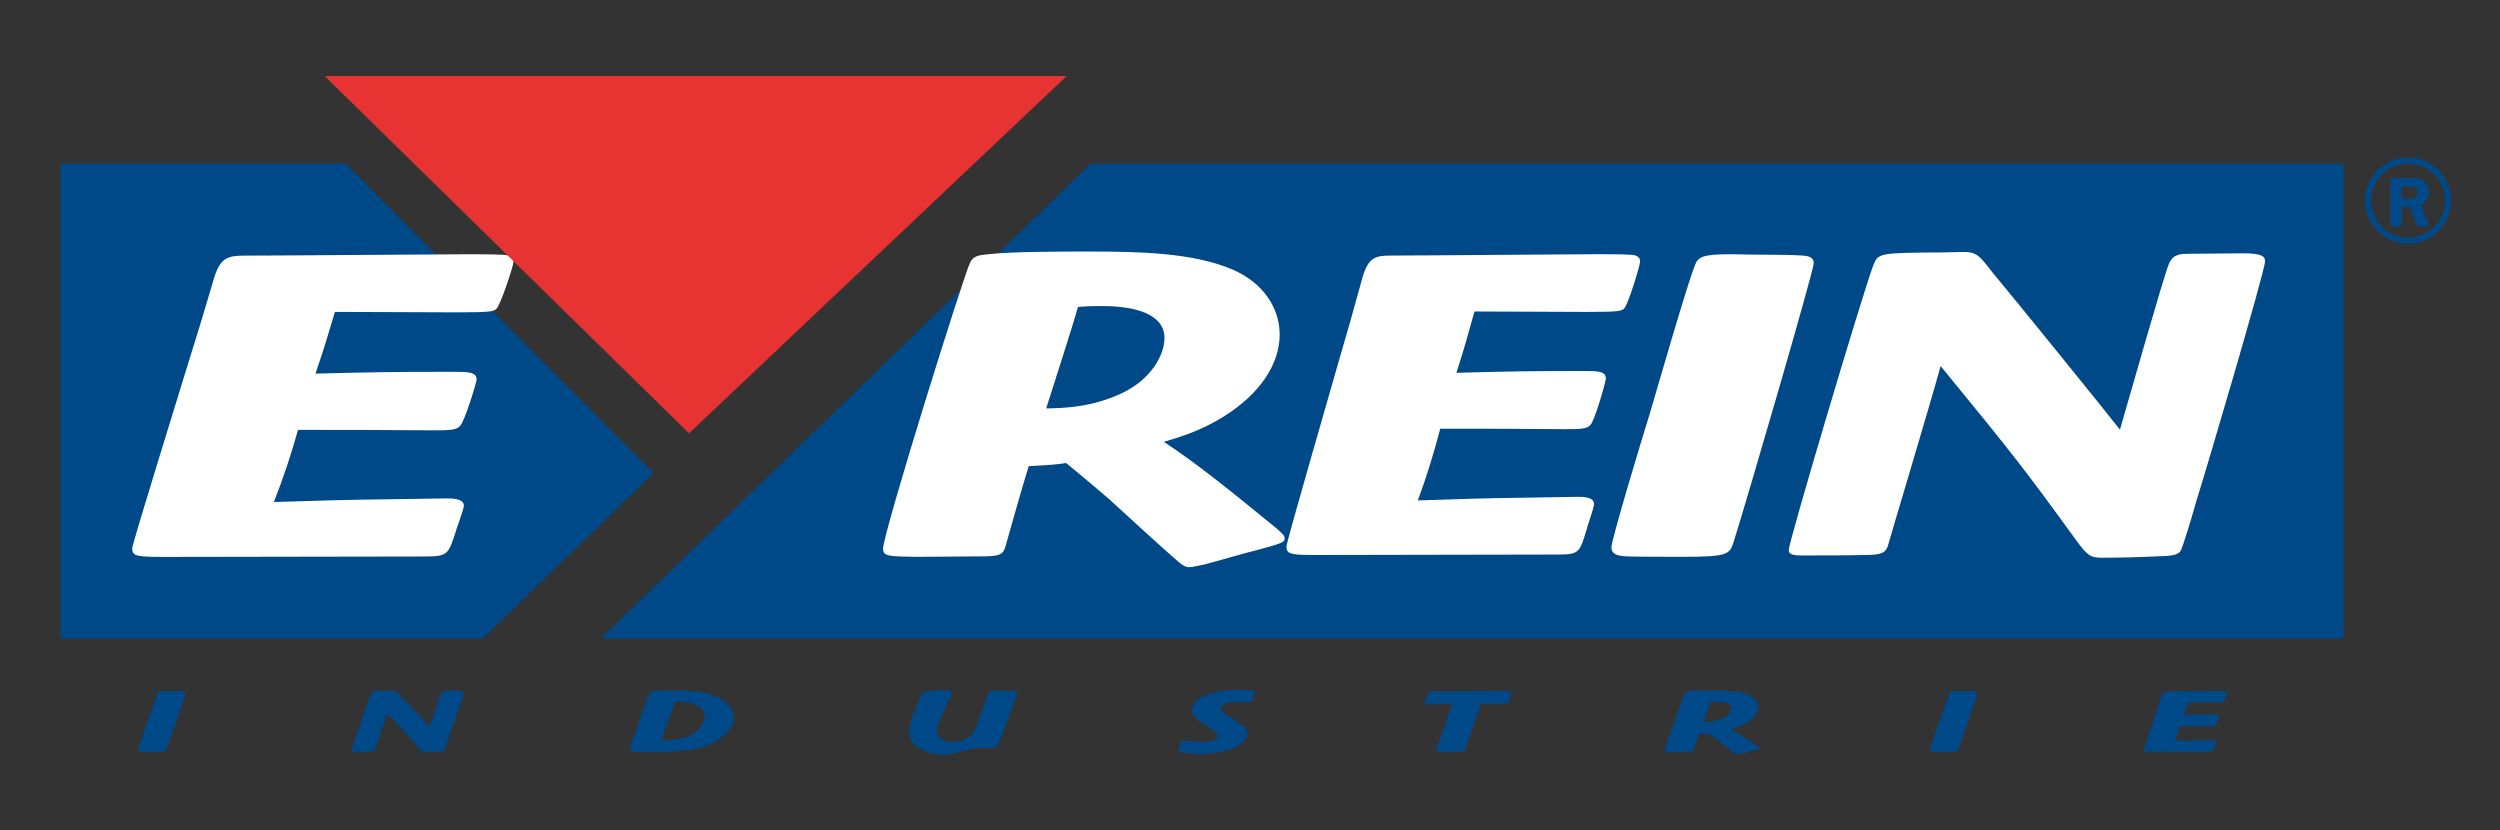
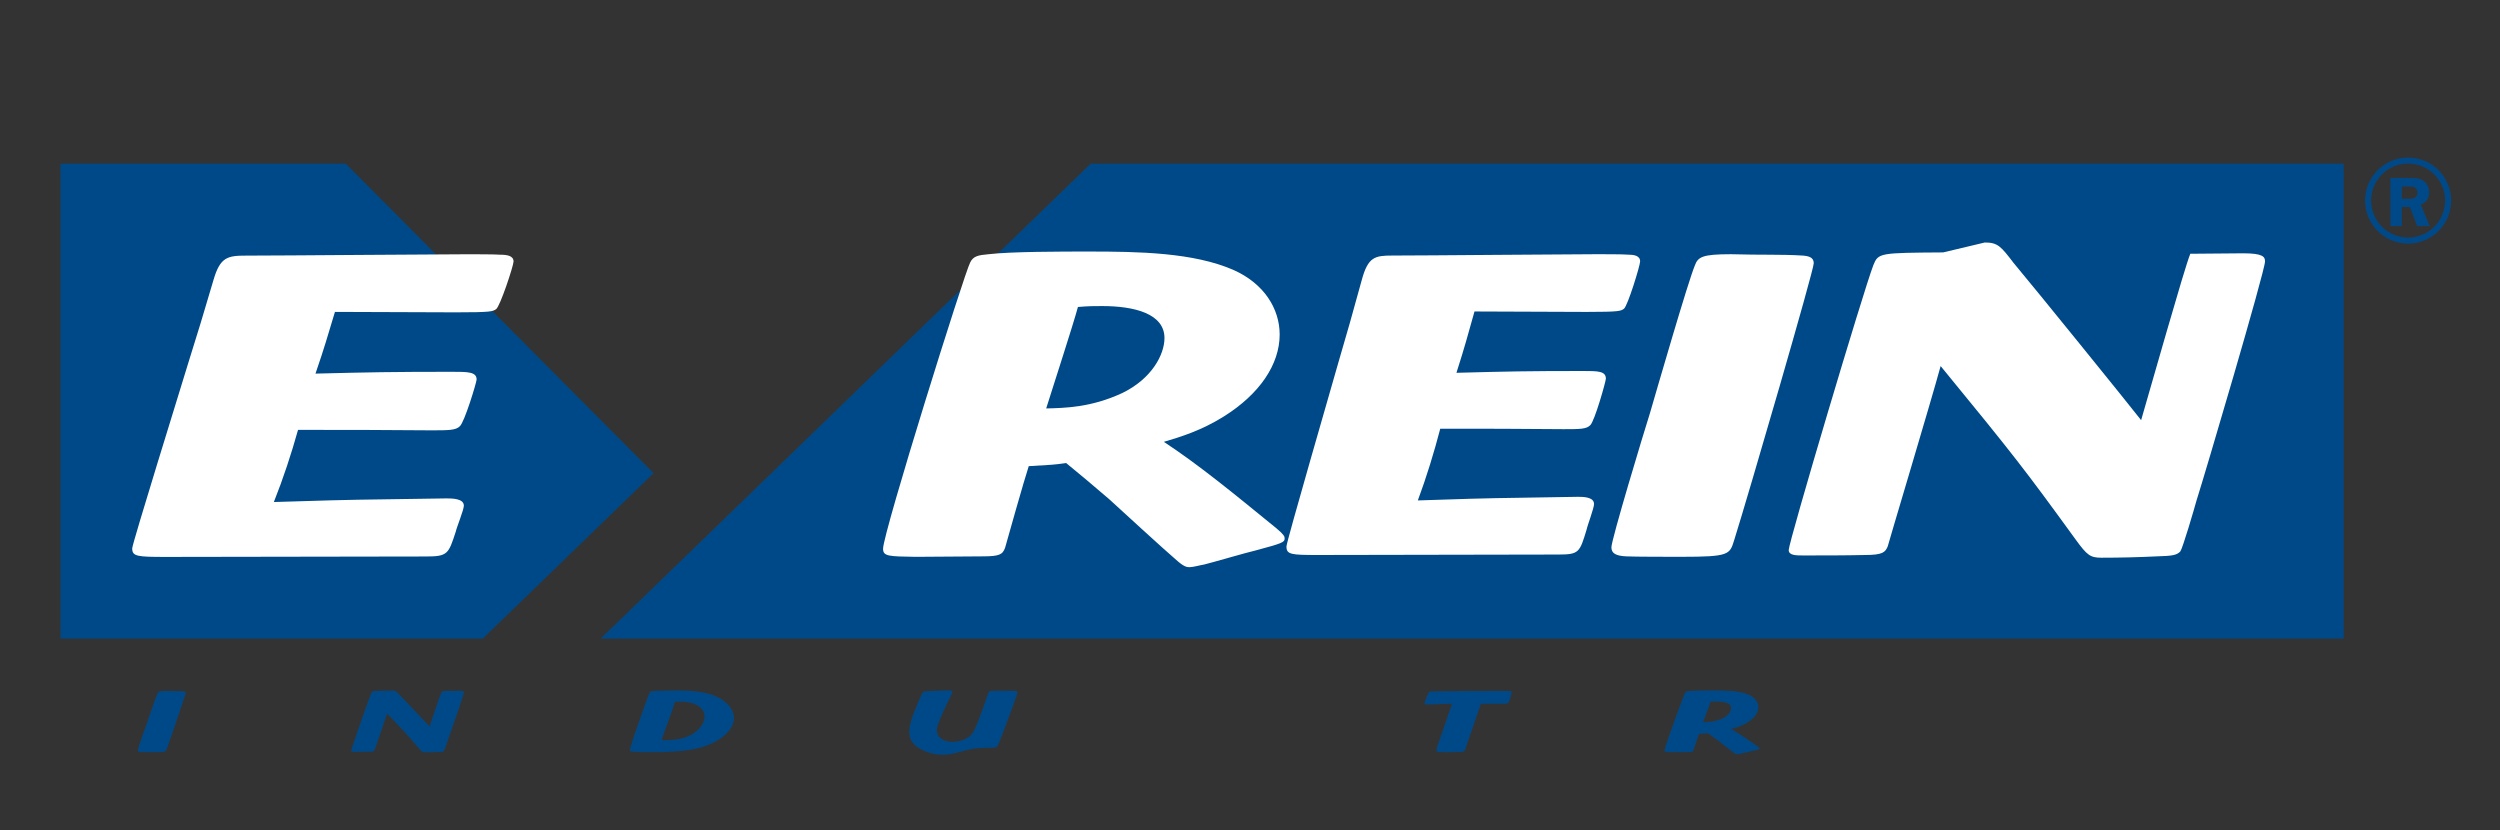
<svg xmlns="http://www.w3.org/2000/svg" version="1.1" x="0px" y="0px" viewBox="0 0 252 83.667" enable-background="new 0 0 252 83.667" xml:space="preserve">
  <rect x="0" y="0" width="252" height="83.667" fill="#333333" stroke="none" />
  <g id="Arrire-plan">
</g>
  <g id="Repres">
</g>
  <g id="Guides" display="none">
</g>
  <g id="Premier_plan">
    <g>
      <g>
        <path fill="#004988" d="M242.099,20.865v1.921h-1.144v-4.847h2.131c0.393,0,0.708,0.045,0.946,0.137     c0.238,0.091,0.435,0.258,0.591,0.502c0.156,0.244,0.234,0.515,0.234,0.813c0,0.582-0.28,1-0.841,1.253l0.895,2.143h-1.255     l-0.744-1.921H242.099z M242.099,18.802v1.236h0.696c0.227,0,0.393-0.016,0.495-0.048c0.103-0.032,0.194-0.103,0.275-0.213     c0.08-0.11,0.12-0.236,0.12-0.378c0-0.135-0.04-0.255-0.12-0.362c-0.081-0.106-0.168-0.172-0.263-0.197     c-0.095-0.025-0.272-0.038-0.533-0.038H242.099z" />
      </g>
      <circle fill="none" stroke="#004988" stroke-width="0.606" cx="242.736" cy="20.219" r="4.033" />
    </g>
    <g>
      <path fill="#004988" d="M16.742,69.654c-0.684,0-0.787,0.055-0.861,0.229c-0.164,0.331-0.906,2.526-1.069,3.004    c-0.164,0.441-0.921,2.582-0.921,2.738c0,0.129,0.118,0.175,0.357,0.184c0.192,0.009,1.054,0.009,1.321,0.009    c1.129,0,1.143-0.046,1.248-0.33c0.356-0.974,1.9-5.503,1.9-5.65c0-0.119-0.119-0.146-0.268-0.156    C17.929,69.654,17.484,69.672,16.742,69.654z" />
      <path fill="#004988" d="M39.082,69.617c-1.515,0.01-1.544,0.01-1.663,0.258c-0.237,0.523-2.019,5.641-2.019,5.806    c0,0.11,0.178,0.11,0.342,0.11c0.475,0,1.01,0,1.47-0.009c0.431,0,0.49-0.056,0.55-0.175c0-0.019,1.025-2.931,1.263-3.675    c1.737,1.81,2.004,2.104,3.223,3.537c0.267,0.312,0.341,0.367,0.608,0.367c0.445,0,0.876-0.009,1.322-0.027    c0.356-0.009,0.475-0.019,0.563-0.102c0.06-0.073,0.327-0.854,0.387-1.038c0.193-0.514,1.634-4.676,1.634-4.869    c0-0.092-0.045-0.165-0.521-0.165l-1.262,0.009c-0.223,0-0.401,0-0.505,0.193c-0.134,0.267-0.995,2.876-1.174,3.39    c-0.326-0.358-2.539-2.692-3.044-3.206c-0.297-0.33-0.371-0.413-0.684-0.413L39.082,69.617z" />
      <path fill="#004988" d="M68.162,69.598c-0.802,0-1.737,0.028-1.96,0.037c-0.163,0-0.55,0.019-0.653,0.102    c-0.074,0.063-0.163,0.229-1.099,2.894c-0.223,0.615-0.966,2.793-0.966,2.985c0,0.056,0.016,0.12,0.238,0.139    c0.578,0.063,1.41,0.063,2.123,0.063c2.184,0,3.297-0.165,3.936-0.275c2.406-0.423,4.203-1.773,4.203-3.179    c0-0.79-0.624-1.635-1.782-2.159C71.355,69.819,70.168,69.598,68.162,69.598z M67.732,71.684c0.133-0.386,0.207-0.661,0.297-0.938    c0.223-0.009,0.326-0.018,0.49-0.018c2.228,0,2.51,1.12,2.51,1.488c0,0.688-0.654,1.745-2.169,2.177    c-0.876,0.248-1.797,0.221-2.183,0.202L67.732,71.684z" />
      <path fill="#004988" d="M95.981,74.78c-0.713,0-1.545-0.376-1.545-1.12c0-0.506,0.268-1.112,0.995-2.683    c0.089-0.193,0.579-1.121,0.579-1.232c0-0.156-0.253-0.156-0.802-0.147c-0.505,0-1.426,0.056-1.871,0.083    c-0.312,0.027-0.327,0.027-0.817,1.176c-0.639,1.479-0.861,2.288-0.861,2.922c0,0.515,0.164,1.121,0.921,1.599    c0.653,0.404,1.485,0.698,2.406,0.698c0.623,0,1.084-0.092,1.945-0.331c1.232-0.331,1.396-0.34,2.777-0.367    c0.697-0.01,0.771-0.01,0.921-0.34c0.163-0.304,1.931-5.062,1.931-5.219c0-0.184-0.238-0.192-0.639-0.192    c-0.49,0-1.232,0-1.708,0.009c-0.431,0.009-0.521,0.046-0.579,0.184c-0.074,0.193-1.158,3.464-1.59,4.07    C97.421,74.771,96.129,74.78,95.981,74.78z" />
-       <path fill="#004988" d="M121.052,75.993c2.837,0,4.679-0.992,4.679-2.03c0-0.569-0.446-0.845-1.842-1.736    c-0.683-0.432-0.816-0.579-0.816-0.809c0-0.202,0.282-0.68,1.723-0.68c0.178,0,1.054,0.037,1.069,0.037    c0.252,0,0.252-0.019,0.489-0.588c0.164-0.396,0.164-0.414,0.164-0.46c0-0.083-0.06-0.11-0.179-0.138    c-0.282-0.055-1.055-0.064-1.396-0.064c-3.312,0-4.812,1.066-4.812,2.049c0,0.579,0.52,0.974,1.573,1.682    c0.817,0.542,1.011,0.68,1.011,0.928c0,0.331-0.564,0.597-1.396,0.597c-0.386,0-0.995-0.036-1.396-0.082    c-0.074-0.01-0.489-0.064-0.579-0.064c-0.192,0-0.237,0.092-0.326,0.312c-0.163,0.367-0.237,0.569-0.237,0.726    c0,0.083,0.015,0.129,0.281,0.175C119.152,75.855,120.028,75.993,121.052,75.993z" />
      <path fill="#004988" d="M149.276,70.94h2.094c0.579,0,0.653,0,0.757-0.275c0-0.019,0.253-0.763,0.253-0.873    c0-0.138-0.104-0.138-0.95-0.138c-2.094,0-4.768,0-6.832,0.037c-0.312,0-0.431,0-0.52,0.055c-0.134,0.092-0.49,1.084-0.49,1.13    c0,0.11,0.148,0.129,0.327,0.129c0.356,0,2.064-0.056,2.45-0.064c-0.074,0.239-0.104,0.321-0.148,0.413    c-0.431,1.269-0.861,2.536-1.307,3.795c-0.104,0.33-0.119,0.367-0.119,0.468c0,0.202,0.163,0.202,1.174,0.202    c0.326,0,1.068-0.009,1.351-0.027c0.327-0.036,0.356-0.119,0.446-0.459L149.276,70.94z" />
      <path fill="#004988" d="M170.162,75.809c0.4,0,0.475-0.037,0.534-0.175c0.045-0.138,0.46-1.396,0.564-1.663    c0.55-0.027,0.608-0.027,0.891-0.063c0.342,0.238,0.624,0.44,1.025,0.734c0.223,0.175,1.336,1.048,1.604,1.24    c0.179,0.138,0.253,0.147,0.312,0.147c0.09,0,0.282-0.046,0.357-0.056c0.178-0.036,1.023-0.248,1.217-0.284    c0.639-0.147,0.698-0.166,0.698-0.248c0-0.037-0.015-0.074-0.192-0.202c-1.07-0.744-1.842-1.286-2.688-1.765    c0.4-0.101,0.891-0.229,1.426-0.514c0.861-0.46,1.336-1.066,1.336-1.673c0-0.524-0.371-1.038-1.099-1.314    c-0.95-0.358-2.272-0.377-3.46-0.377c-0.609,0-1.856,0-2.392,0.056c-0.237,0.019-0.356,0.037-0.431,0.165    c-0.134,0.202-2.079,5.513-2.079,5.834c0,0.156,0.134,0.156,0.772,0.165L170.162,75.809z M171.675,72.795    c0.179-0.486,0.639-1.69,0.758-2.066c0.253-0.019,0.387-0.019,0.579-0.019c0.772,0,1.485,0.156,1.485,0.652    c0,0.33-0.297,0.826-1.01,1.12C172.746,72.777,172.122,72.786,171.675,72.795z" />
-       <path fill="#004988" d="M197.357,69.654c-0.684,0-0.787,0.055-0.861,0.229c-0.163,0.331-0.906,2.526-1.069,3.004    c-0.163,0.441-0.921,2.582-0.921,2.738c0,0.129,0.119,0.175,0.356,0.184c0.193,0.009,1.055,0.009,1.322,0.009    c1.128,0,1.144-0.046,1.247-0.33c0.356-0.974,1.901-5.503,1.901-5.65c0-0.119-0.119-0.146-0.268-0.156    C198.545,69.654,198.1,69.672,197.357,69.654z" />
-       <path fill="#004988" d="M221.688,74.615c-0.876,0.009-1.53,0.027-2.48,0.055c0.208-0.478,0.386-0.974,0.534-1.46    c0.966,0,1.976,0,2.941,0.009c0.386,0,0.549,0,0.639-0.083c0.104-0.082,0.371-0.891,0.371-0.946c0-0.156-0.193-0.156-0.55-0.156    c-1.321,0-1.812,0.01-3.015,0.037c0.223-0.597,0.237-0.671,0.431-1.249l2.673,0.009c0.787,0,0.817-0.019,0.892-0.064    c0.089-0.055,0.386-0.882,0.386-0.965c0-0.119-0.148-0.138-0.297-0.138c-0.089-0.009-0.609-0.009-0.742-0.009    c-0.684,0-4.1,0.027-4.871,0.027c-0.416,0-0.58,0.027-0.729,0.496c-0.267,0.827-0.297,0.919-0.564,1.7    c-0.148,0.449-1.232,3.638-1.232,3.729c0,0.165,0.105,0.175,0.758,0.175l5.732-0.01c0.49,0,0.505-0.046,0.668-0.505    c0.016-0.073,0.179-0.441,0.179-0.523c0-0.147-0.268-0.147-0.386-0.147L221.688,74.615z" />
    </g>
    <g>
      <polygon fill="#004988" points="34.856,16.5 6.099,16.5 6.099,64.368 48.669,64.368 65.877,47.697   " />
      <polygon fill="#004988" points="236.242,16.5 109.938,16.5 60.553,64.368 236.242,64.368   " />
    </g>
    <g>
      <path fill-rule="evenodd" clip-rule="evenodd" fill="#FFFFFF" d="M38.907,50.33c-3.993,0.046-6.971,0.138-11.302,0.274    c0.947-2.378,1.76-4.849,2.437-7.272c4.398,0,9.001,0,13.399,0.046c1.76,0,2.504,0,2.91-0.412    c0.474-0.411,1.691-4.437,1.691-4.711c0-0.778-0.88-0.778-2.504-0.778c-6.023,0-8.256,0.046-13.737,0.183    c1.015-2.973,1.082-3.339,1.962-6.221l12.182,0.045c3.587,0,3.722-0.091,4.061-0.32c0.406-0.274,1.76-4.391,1.76-4.803    c0-0.595-0.678-0.686-1.354-0.686c-0.406-0.046-2.775-0.046-3.384-0.046c-3.113,0-18.679,0.137-22.197,0.137    c-1.895,0-2.64,0.137-3.316,2.47c-1.218,4.117-1.354,4.574-2.571,8.462c-0.677,2.242-5.617,18.114-5.617,18.571    c0,0.823,0.474,0.869,3.451,0.869L42.9,56.094c2.232,0,2.301-0.229,3.045-2.516c0.067-0.366,0.812-2.195,0.812-2.607    c0-0.732-1.218-0.732-1.759-0.732L38.907,50.33z" />
      <path fill-rule="evenodd" clip-rule="evenodd" fill="#FFFFFF" d="M99.052,56.081c1.695,0,2.009-0.183,2.26-0.864    c0.189-0.682,1.945-6.909,2.385-8.228c2.322-0.137,2.573-0.137,3.766-0.318c1.444,1.182,2.637,2.182,4.331,3.637    c0.942,0.863,5.649,5.182,6.778,6.137c0.753,0.682,1.066,0.728,1.318,0.728c0.376,0,1.192-0.228,1.506-0.273    c0.753-0.182,4.33-1.227,5.147-1.409c2.699-0.726,2.949-0.818,2.949-1.226c0-0.183-0.062-0.364-0.815-1.001    c-4.519-3.682-7.782-6.363-11.36-8.727c1.695-0.5,3.767-1.136,6.025-2.545c3.641-2.273,5.648-5.273,5.648-8.273    c0-2.591-1.568-5.137-4.643-6.5c-4.018-1.773-9.603-1.864-14.624-1.864c-2.573,0-7.846,0-10.104,0.273    c-1.005,0.091-1.507,0.182-1.82,0.818c-0.564,1-8.786,27.274-8.786,28.865c0,0.773,0.564,0.773,3.264,0.818L99.052,56.081z     M105.455,41.171c0.753-2.409,2.698-8.364,3.201-10.228c1.066-0.091,1.631-0.091,2.447-0.091c3.264,0,6.276,0.773,6.276,3.227    c0,1.637-1.256,4.091-4.269,5.546C109.973,41.08,107.337,41.125,105.455,41.171z" />
      <path fill-rule="evenodd" clip-rule="evenodd" fill="#FFFFFF" d="M153.398,50.171c-3.703,0.046-6.465,0.137-10.481,0.273    c0.879-2.364,1.632-4.819,2.26-7.229c4.079,0,8.348,0,12.427,0.046c1.632,0,2.322,0,2.699-0.409    c0.439-0.409,1.568-4.409,1.568-4.682c0-0.773-0.815-0.773-2.322-0.773c-5.586,0-7.656,0.046-12.74,0.182    c0.941-2.955,1.004-3.318,1.82-6.182l11.297,0.045c3.326,0,3.452-0.091,3.766-0.318c0.377-0.273,1.632-4.364,1.632-4.773    c0-0.591-0.628-0.682-1.255-0.682c-0.377-0.045-2.573-0.045-3.139-0.045c-2.887,0-17.322,0.136-20.586,0.136    c-1.757,0-2.447,0.136-3.075,2.455c-1.13,4.091-1.255,4.546-2.385,8.41c-0.628,2.228-5.209,18.001-5.209,18.455    c0,0.818,0.439,0.864,3.2,0.864l24.227-0.046c2.071,0,2.134-0.227,2.824-2.5c0.062-0.363,0.753-2.182,0.753-2.591    c0-0.728-1.13-0.728-1.632-0.728L153.398,50.171z" />
      <path fill-rule="evenodd" clip-rule="evenodd" fill="#FFFFFF" d="M174.48,25.625c-2.887,0-3.326,0.272-3.64,1.136    c-0.69,1.637-3.829,12.501-4.52,14.865c-0.69,2.181-3.891,12.773-3.891,13.546c0,0.636,0.502,0.863,1.506,0.909    c0.816,0.045,4.456,0.045,5.586,0.045c4.77,0,4.833-0.228,5.272-1.637c1.506-4.818,8.033-27.228,8.033-27.956    c0-0.591-0.502-0.727-1.13-0.772C179.502,25.625,177.619,25.716,174.48,25.625z" />
-       <path fill-rule="evenodd" clip-rule="evenodd" fill="#FFFFFF" d="M195.867,25.443c-6.402,0.045-6.527,0.045-7.029,1.273    c-1.004,2.591-8.536,27.911-8.536,28.729c0,0.545,0.754,0.545,1.444,0.545c2.008,0,4.268,0,6.213-0.045    c1.82,0,2.071-0.272,2.322-0.864c0-0.091,4.33-14.5,5.335-18.183c7.343,8.955,8.473,10.41,13.619,17.501    c1.13,1.546,1.443,1.818,2.573,1.818c1.883,0,3.703-0.045,5.586-0.136c1.506-0.046,2.008-0.092,2.385-0.501    c0.251-0.363,1.381-4.228,1.632-5.136c0.816-2.546,6.903-23.138,6.903-24.093c0-0.455-0.188-0.818-2.196-0.818l-5.335,0.046    c-0.941,0-1.694,0-2.134,0.954c-0.564,1.318-4.205,14.228-4.958,16.773c-1.381-1.772-10.732-13.318-12.866-15.864    c-1.255-1.636-1.569-2.045-2.887-2.045L195.867,25.443z" />
+       <path fill-rule="evenodd" clip-rule="evenodd" fill="#FFFFFF" d="M195.867,25.443c-6.402,0.045-6.527,0.045-7.029,1.273    c-1.004,2.591-8.536,27.911-8.536,28.729c0,0.545,0.754,0.545,1.444,0.545c2.008,0,4.268,0,6.213-0.045    c1.82,0,2.071-0.272,2.322-0.864c0-0.091,4.33-14.5,5.335-18.183c7.343,8.955,8.473,10.41,13.619,17.501    c1.13,1.546,1.443,1.818,2.573,1.818c1.883,0,3.703-0.045,5.586-0.136c1.506-0.046,2.008-0.092,2.385-0.501    c0.251-0.363,1.381-4.228,1.632-5.136c0.816-2.546,6.903-23.138,6.903-24.093c0-0.455-0.188-0.818-2.196-0.818l-5.335,0.046    c-0.564,1.318-4.205,14.228-4.958,16.773c-1.381-1.772-10.732-13.318-12.866-15.864    c-1.255-1.636-1.569-2.045-2.887-2.045L195.867,25.443z" />
    </g>
-     <polygon fill="#E83333" points="32.727,7.668 69.451,43.676 107.514,7.668  " />
  </g>
</svg>